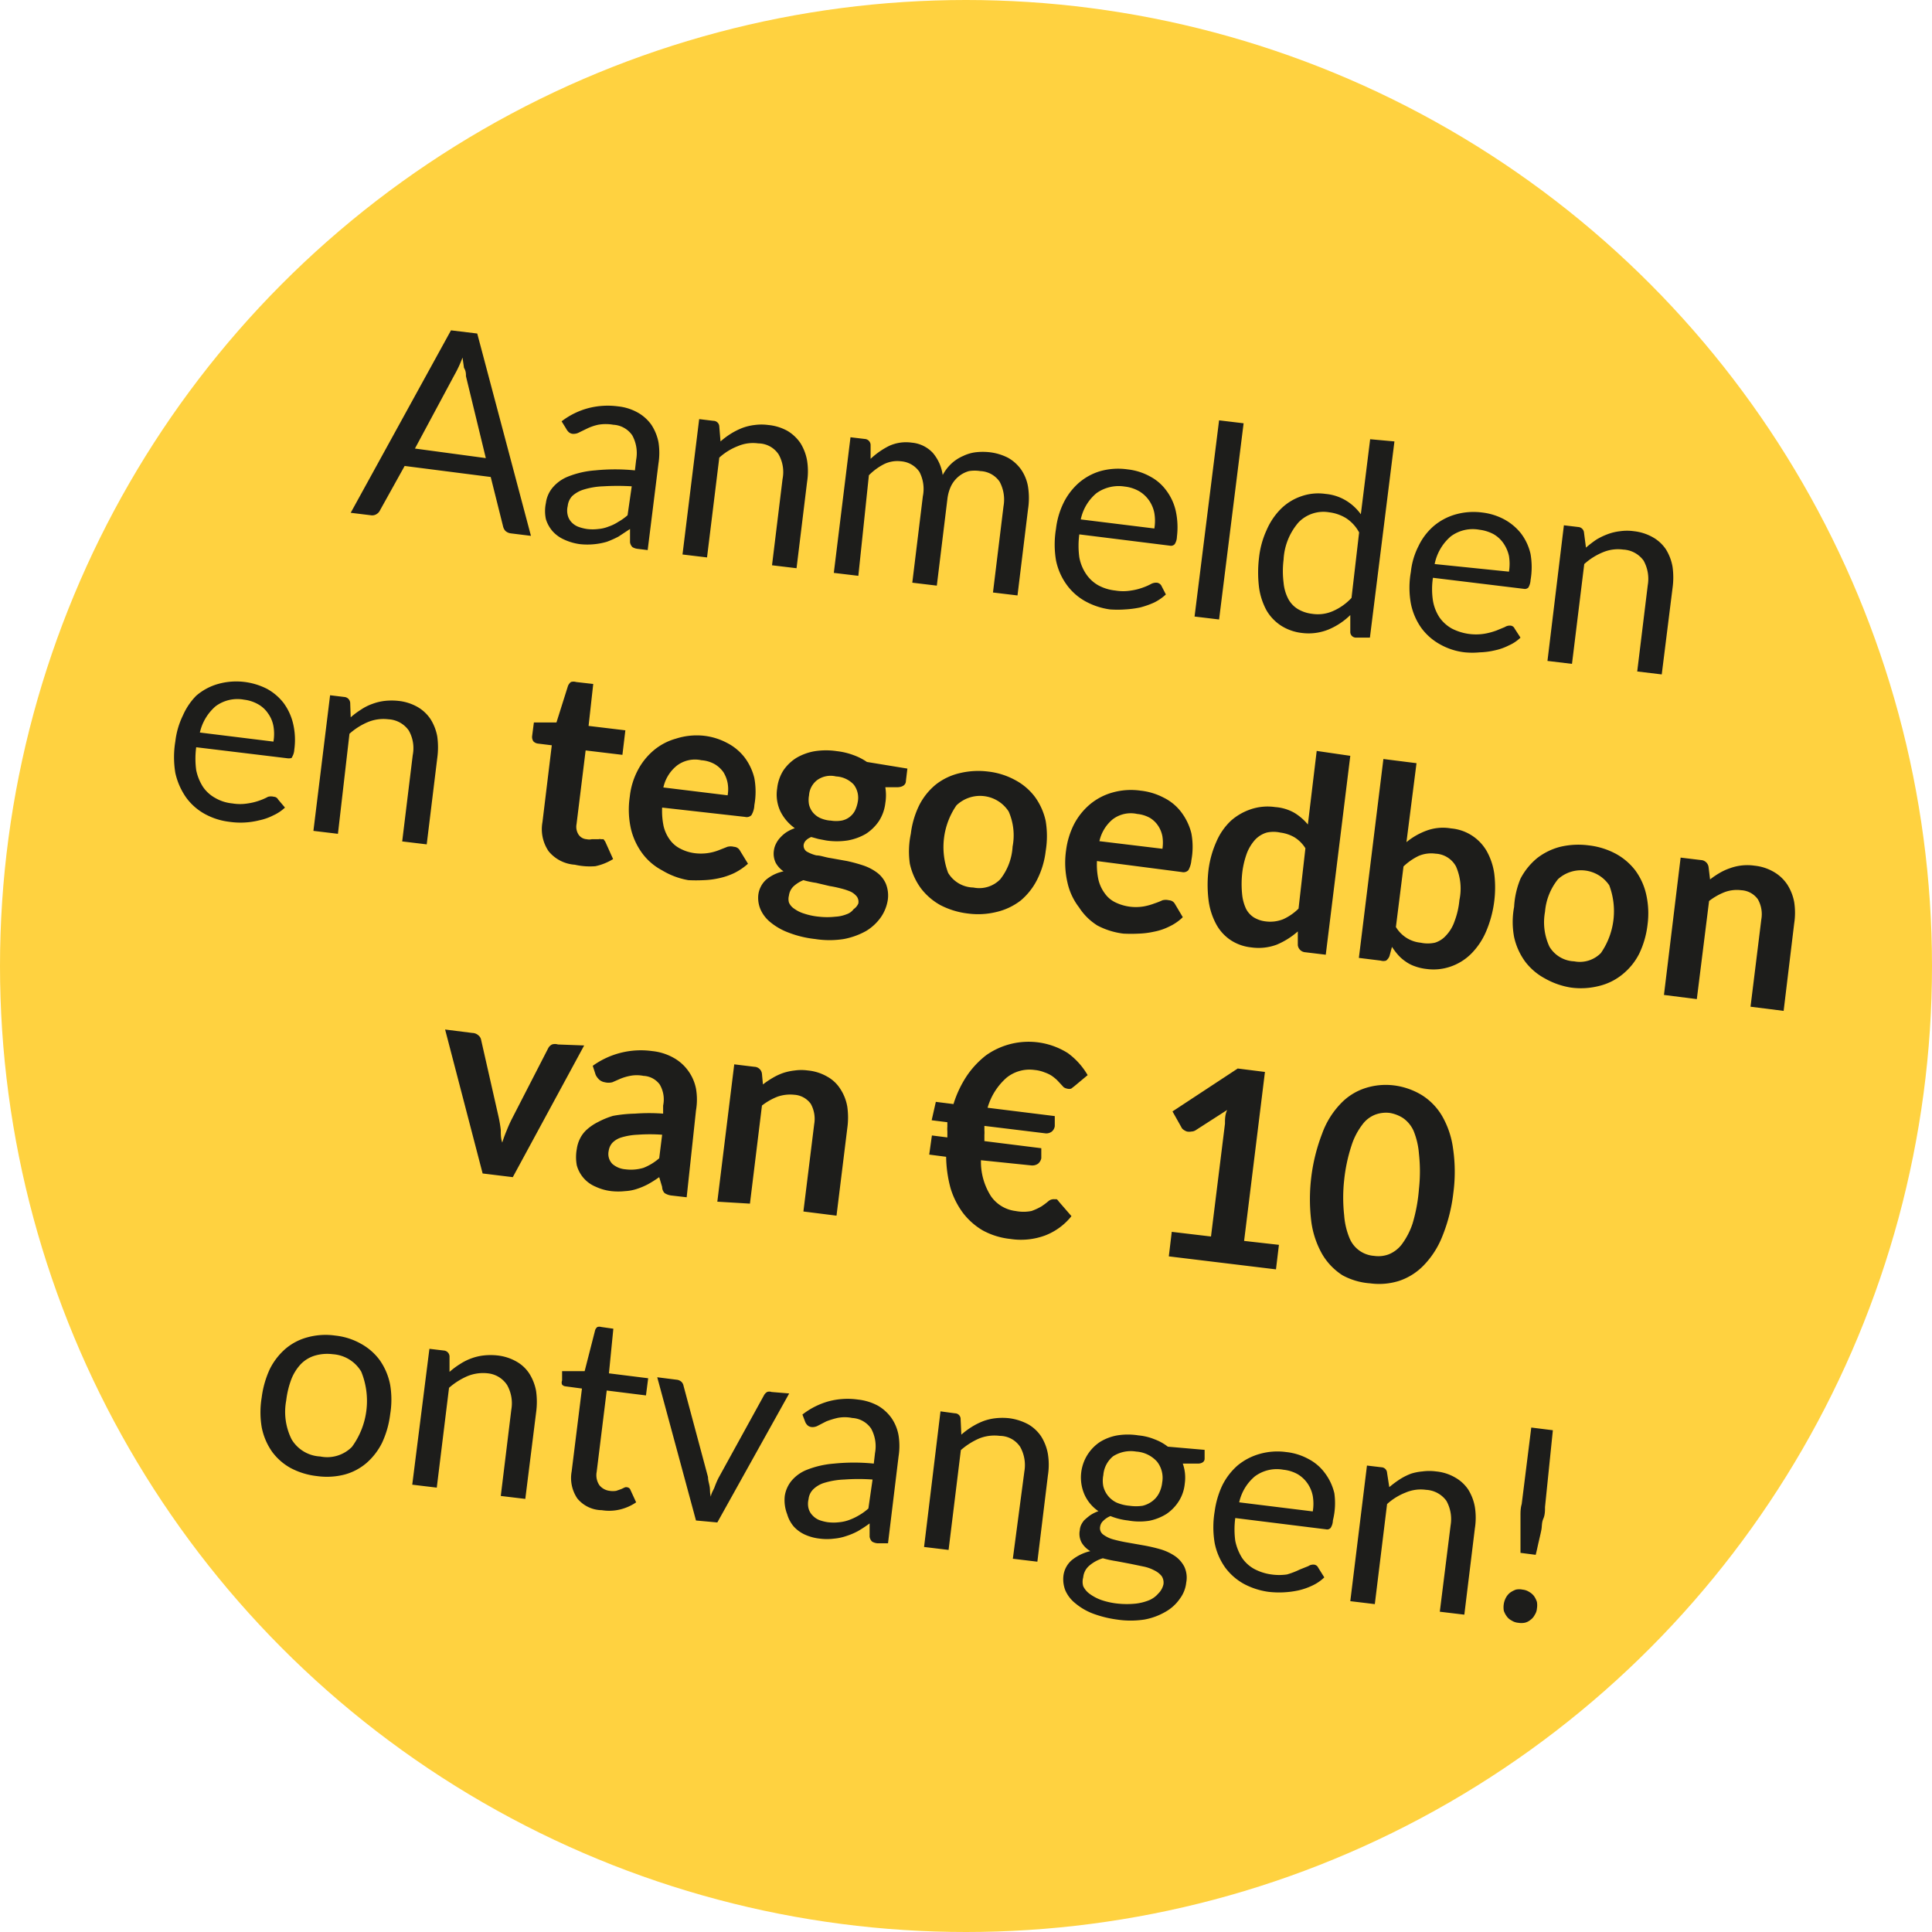
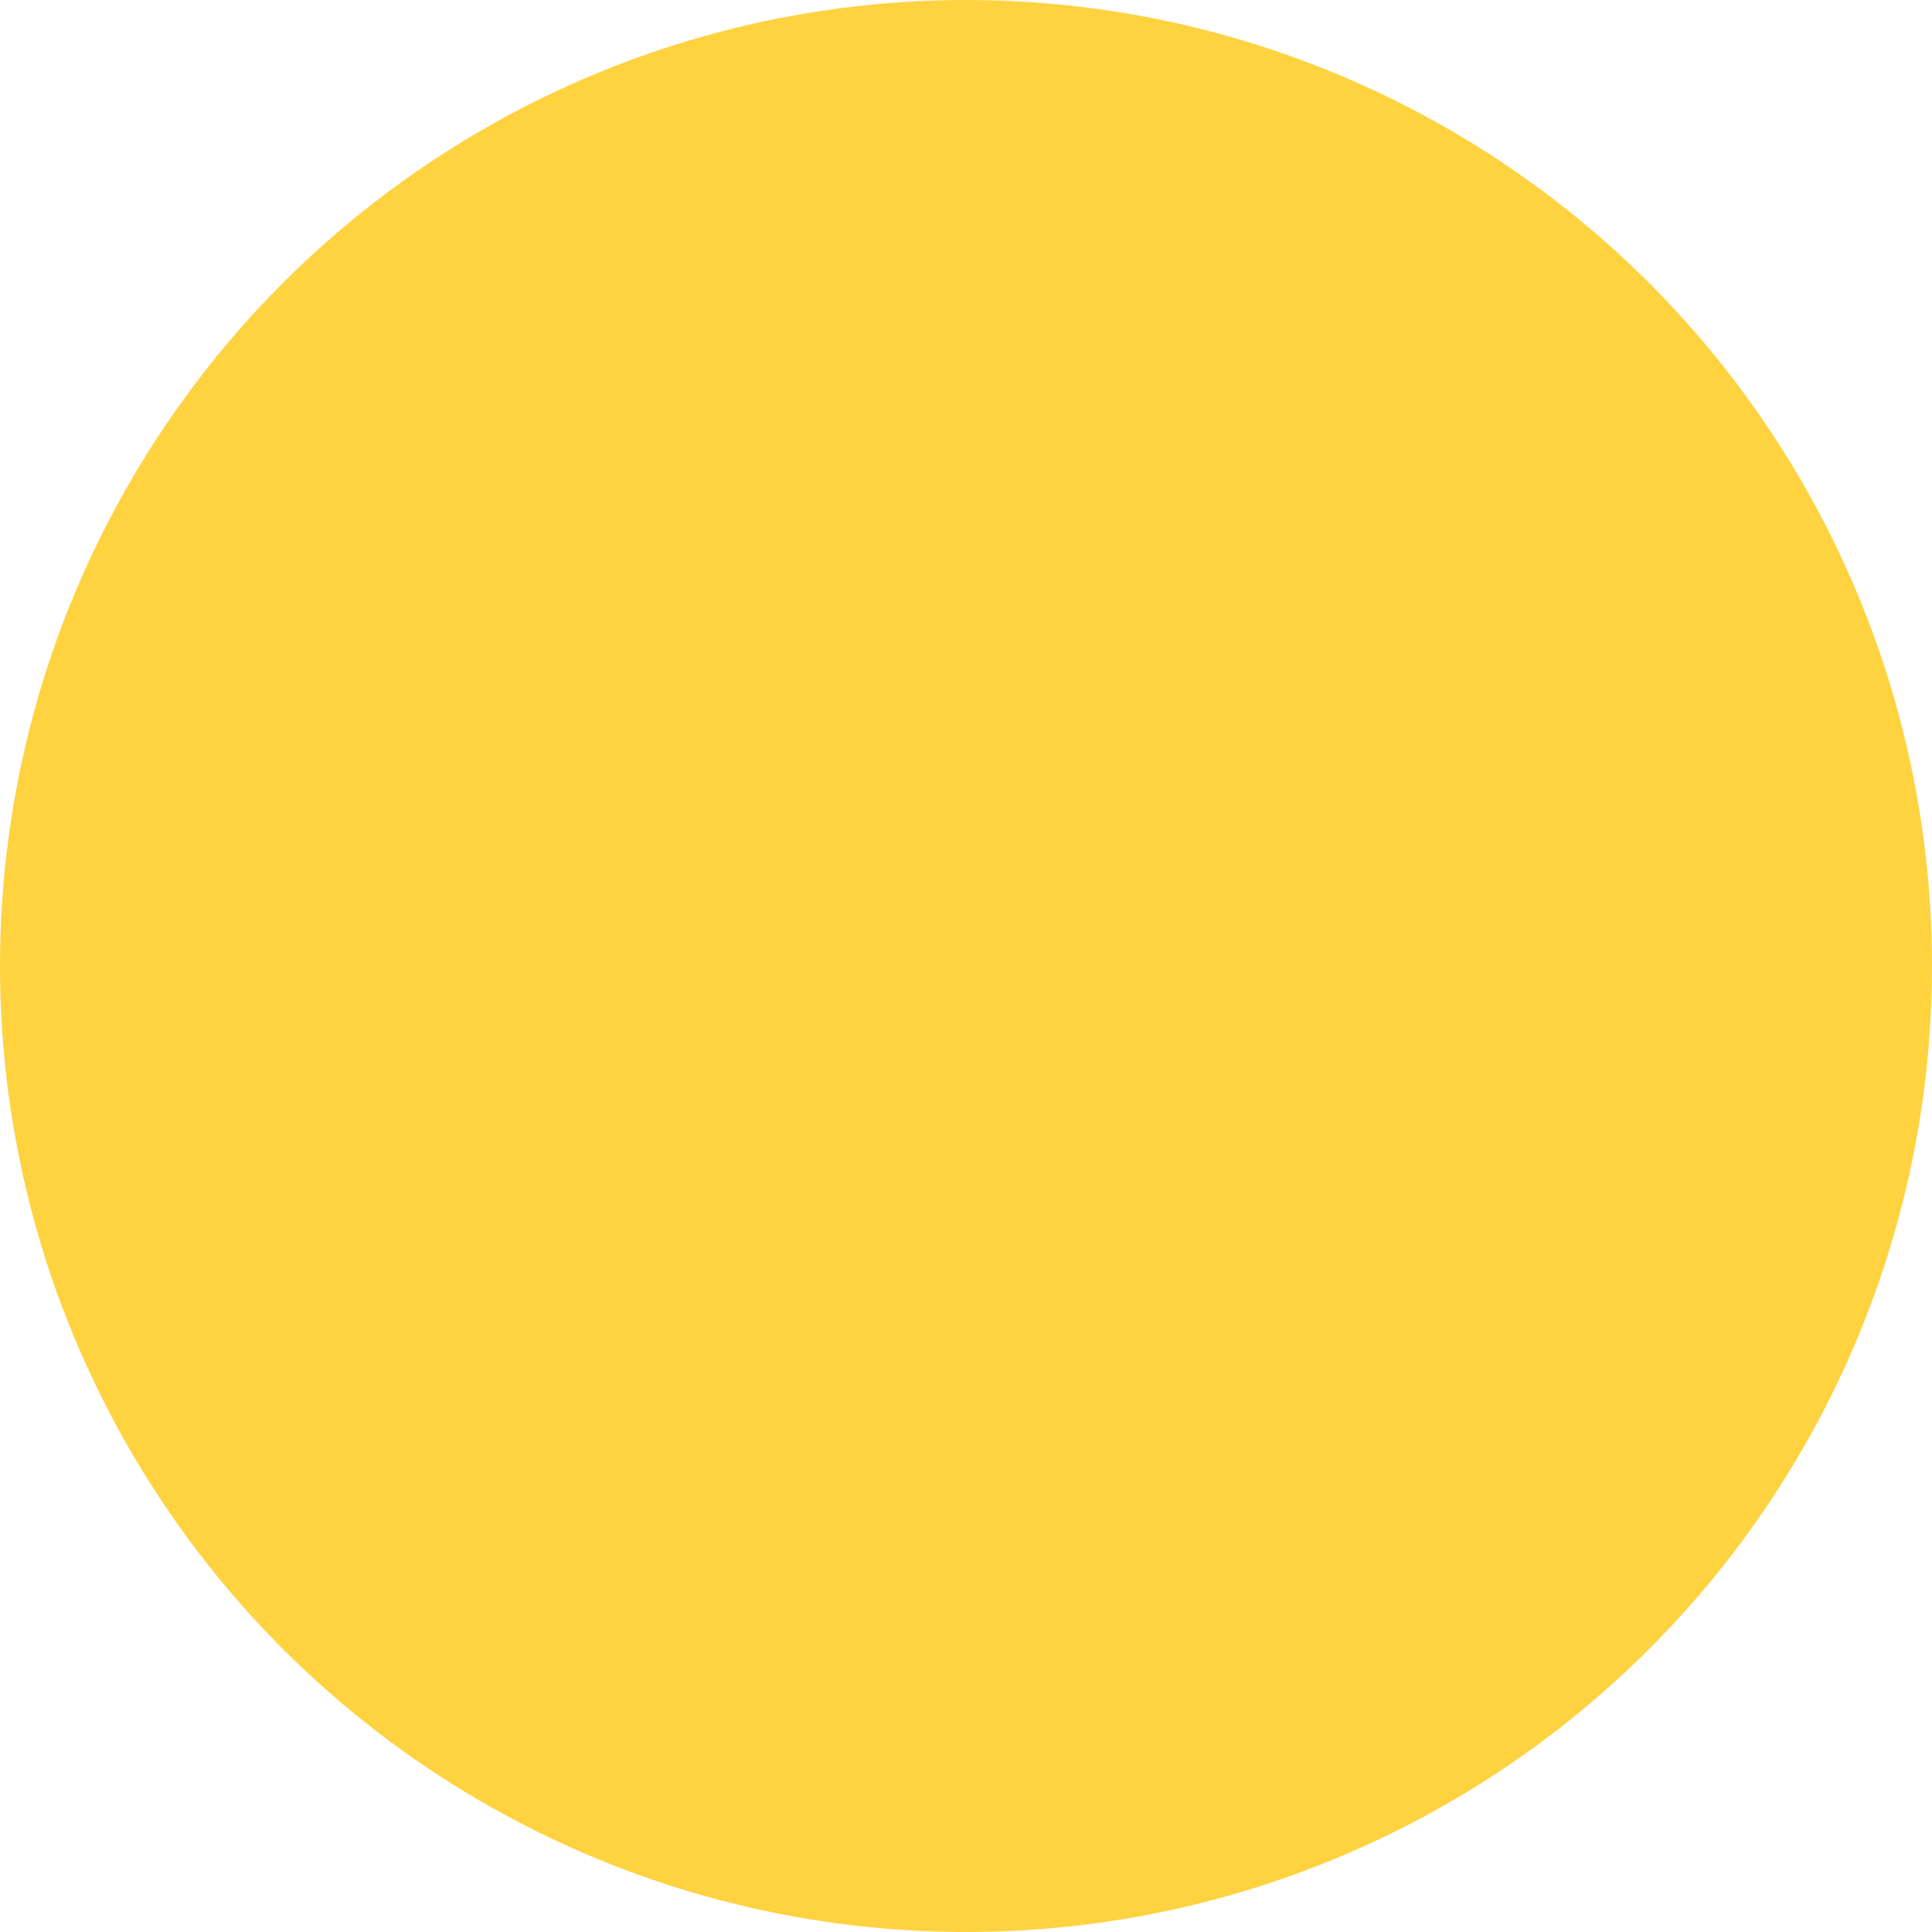
<svg xmlns="http://www.w3.org/2000/svg" viewBox="0 0 78.78 78.78" preserveAspectRatio="xMinYMid">
  <defs>
    <style>.cls-2{fill:#1d1d1b}</style>
  </defs>
  <g id="Ebene_2" data-name="Ebene 2">
    <g id="Ebene_1-2" data-name="Ebene 1">
      <circle cx="39.39" cy="39.39" r="39.39" fill="#ffd240" />
-       <path class="cls-2" d="M21.65 21.85l-.81-.1a.41.41 0 0 1-.23-.1.42.42 0 0 1-.1-.2l-.5-2L16.5 19l-1 1.8a.36.36 0 0 1-.14.16.33.33 0 0 1-.24.05l-.82-.1 4.09-7.44 1.07.13zm-1.84-3.17L19 15.34c0-.1 0-.21-.08-.34l-.06-.42a4.82 4.82 0 0 1-.33.71l-1.61 3zM22.9 17.18a3.09 3.09 0 0 1 1.1-.54 3.17 3.17 0 0 1 1.2-.07 2.09 2.09 0 0 1 .8.25 1.7 1.7 0 0 1 .56.5 2 2 0 0 1 .29.71 2.79 2.79 0 0 1 0 .87l-.44 3.53-.41-.05a.52.52 0 0 1-.21-.07.34.34 0 0 1-.1-.2v-.54l-.47.31a4 4 0 0 1-.47.21 2.71 2.71 0 0 1-.51.1 2.84 2.84 0 0 1-.58 0A2.21 2.21 0 0 1 23 22a1.39 1.39 0 0 1-.46-.33 1.35 1.35 0 0 1-.28-.5 1.57 1.57 0 0 1 0-.66 1.22 1.22 0 0 1 .26-.61 1.59 1.59 0 0 1 .65-.47 3.73 3.73 0 0 1 1.1-.25 8.08 8.08 0 0 1 1.62 0l.05-.43a1.5 1.5 0 0 0-.16-1 1 1 0 0 0-.77-.43 1.78 1.78 0 0 0-.62 0 2.05 2.05 0 0 0-.44.15l-.33.16a.48.48 0 0 1-.27.06.29.29 0 0 1-.16-.07.58.58 0 0 1-.11-.15zm2.86 2.65a9.81 9.81 0 0 0-1.16 0 3.08 3.08 0 0 0-.79.13 1.21 1.21 0 0 0-.48.27.7.7 0 0 0-.18.4.79.79 0 0 0 0 .38.64.64 0 0 0 .16.29.75.75 0 0 0 .27.18 1.79 1.79 0 0 0 .35.09 1.84 1.84 0 0 0 .47 0 1.43 1.43 0 0 0 .42-.1 1.76 1.76 0 0 0 .39-.19 2.22 2.22 0 0 0 .38-.27zM29.38 18a3.19 3.19 0 0 1 .43-.32 2.82 2.82 0 0 1 .46-.23 2.15 2.15 0 0 1 .5-.12 2.11 2.11 0 0 1 .56 0 2 2 0 0 1 .78.24 1.69 1.69 0 0 1 .53.5 2 2 0 0 1 .27.71 2.8 2.8 0 0 1 0 .87l-.43 3.52-1-.12.43-3.52a1.46 1.46 0 0 0-.16-1 1 1 0 0 0-.83-.45 1.57 1.57 0 0 0-.83.11 2.45 2.45 0 0 0-.76.47l-.5 4.07-1-.12.68-5.52.58.07a.24.24 0 0 1 .24.23zM34 23.36l.68-5.53.59.07a.25.25 0 0 1 .23.24v.57a3.16 3.16 0 0 1 .76-.53 1.66 1.66 0 0 1 .92-.13 1.33 1.33 0 0 1 .86.42 1.77 1.77 0 0 1 .4.9 1.8 1.8 0 0 1 .37-.48 1.7 1.7 0 0 1 .47-.3 1.63 1.63 0 0 1 .52-.15 2.53 2.53 0 0 1 .55 0 2.18 2.18 0 0 1 .76.23 1.63 1.63 0 0 1 .53.48 1.75 1.75 0 0 1 .28.7 3 3 0 0 1 0 .91l-.43 3.52-1-.12.43-3.52a1.54 1.54 0 0 0-.16-1 1 1 0 0 0-.78-.43 1.47 1.47 0 0 0-.47 0 1.14 1.14 0 0 0-.41.21 1.2 1.2 0 0 0-.31.38 1.68 1.68 0 0 0-.16.56l-.43 3.52-1-.12.43-3.52a1.51 1.51 0 0 0-.14-1 1 1 0 0 0-.75-.43 1.23 1.23 0 0 0-.68.11 2.41 2.41 0 0 0-.63.46l-.43 4.1zM47.54 24.24a2 2 0 0 1-.48.33 3.49 3.49 0 0 1-.57.2 4.07 4.07 0 0 1-.61.08 4.28 4.28 0 0 1-.62 0 2.9 2.9 0 0 1-1-.33 2.33 2.33 0 0 1-.76-.67 2.56 2.56 0 0 1-.44-1 3.9 3.9 0 0 1 0-1.29 3.27 3.27 0 0 1 .31-1.06 2.65 2.65 0 0 1 .62-.81 2.36 2.36 0 0 1 .88-.48 2.71 2.71 0 0 1 1.11-.07 2.43 2.43 0 0 1 .9.28 1.94 1.94 0 0 1 .67.57 2.2 2.2 0 0 1 .39.83 3.12 3.12 0 0 1 .05 1.07.58.58 0 0 1-.09.3.21.21 0 0 1-.2.06l-3.69-.46a3.5 3.5 0 0 0 0 .93 1.79 1.79 0 0 0 .28.69 1.47 1.47 0 0 0 .5.46 1.86 1.86 0 0 0 .69.21 1.93 1.93 0 0 0 .64 0 2.39 2.39 0 0 0 .48-.12 2.27 2.27 0 0 0 .34-.15.44.44 0 0 1 .23-.05.25.25 0 0 1 .18.11zm-.47-2.69a1.89 1.89 0 0 0 0-.63 1.34 1.34 0 0 0-.22-.52 1.29 1.29 0 0 0-.4-.37 1.52 1.52 0 0 0-.59-.19 1.56 1.56 0 0 0-1.15.27 1.89 1.89 0 0 0-.64 1.07zM50.71 17.26l-1 8-1-.12 1-8zM56.86 18l-1 8h-.57a.23.23 0 0 1-.23-.23v-.69a2.82 2.82 0 0 1-.89.59 2.16 2.16 0 0 1-1.08.14 2 2 0 0 1-.84-.29 1.87 1.87 0 0 1-.6-.62 2.74 2.74 0 0 1-.31-.94 5 5 0 0 1 0-1.23 3.63 3.63 0 0 1 .31-1.12 2.77 2.77 0 0 1 .58-.86 2.18 2.18 0 0 1 .82-.51 2.08 2.08 0 0 1 1-.1 1.94 1.94 0 0 1 .85.28 2.06 2.06 0 0 1 .59.55l.38-3.06zm-1.44 3.71a1.59 1.59 0 0 0-.53-.58 1.72 1.72 0 0 0-.69-.24 1.41 1.41 0 0 0-1.25.41 2.51 2.51 0 0 0-.61 1.52 3.77 3.77 0 0 0 0 .94 1.77 1.77 0 0 0 .19.66 1.08 1.08 0 0 0 .4.42 1.47 1.47 0 0 0 .58.19 1.52 1.52 0 0 0 .86-.12 2.26 2.26 0 0 0 .74-.53zM62 26a1.61 1.61 0 0 1-.48.32 2.27 2.27 0 0 1-.57.2 3 3 0 0 1-.61.08 3.11 3.11 0 0 1-.61 0 2.65 2.65 0 0 1-1-.32 2.36 2.36 0 0 1-.77-.67 2.6 2.6 0 0 1-.43-1 3.65 3.65 0 0 1 0-1.29 3 3 0 0 1 .31-1.05 2.51 2.51 0 0 1 .61-.81 2.4 2.4 0 0 1 .89-.48 2.71 2.71 0 0 1 1.11-.08 2.51 2.51 0 0 1 .89.28 2.22 2.22 0 0 1 .68.57 2.17 2.17 0 0 1 .39.84 3.14 3.14 0 0 1 0 1.07.66.66 0 0 1-.09.3.21.21 0 0 1-.19.05l-3.7-.45a3.1 3.1 0 0 0 0 .93 1.78 1.78 0 0 0 .27.69 1.53 1.53 0 0 0 .5.45 2.16 2.16 0 0 0 1.34.21 2.77 2.77 0 0 0 .48-.13l.34-.14a.38.38 0 0 1 .23-.06.2.2 0 0 1 .17.12zm-.47-2.69a2 2 0 0 0 0-.64 1.46 1.46 0 0 0-.22-.51 1.24 1.24 0 0 0-.41-.38 1.65 1.65 0 0 0-.58-.18 1.5 1.5 0 0 0-1.16.27A2 2 0 0 0 58.5 23zM64.67 22.33a4.35 4.35 0 0 1 .43-.33 2.77 2.77 0 0 1 .46-.22 2.11 2.11 0 0 1 .51-.12 2 2 0 0 1 .55 0 2 2 0 0 1 .78.25 1.56 1.56 0 0 1 .53.49 2 2 0 0 1 .27.71 3.13 3.13 0 0 1 0 .87l-.44 3.52-1-.12.43-3.52a1.53 1.53 0 0 0-.17-1 1.09 1.09 0 0 0-.83-.45 1.59 1.59 0 0 0-.83.11 2.61 2.61 0 0 0-.76.48l-.5 4.07-1-.12.67-5.53.59.07a.25.25 0 0 1 .23.23zM11.62 32.93a1.75 1.75 0 0 1-.48.32 2.27 2.27 0 0 1-.57.2 3.14 3.14 0 0 1-1.22.06 2.75 2.75 0 0 1-1-.32 2.33 2.33 0 0 1-.76-.67 2.8 2.8 0 0 1-.44-1 3.92 3.92 0 0 1 0-1.29 3.27 3.27 0 0 1 .31-1.06 2.65 2.65 0 0 1 .54-.8 2.32 2.32 0 0 1 .89-.48 2.75 2.75 0 0 1 2 .2 2.18 2.18 0 0 1 .67.57 2.32 2.32 0 0 1 .39.84 2.89 2.89 0 0 1 .05 1.07.66.66 0 0 1-.09.3c0 .05-.1.06-.19.05L8 30.47a3.5 3.5 0 0 0 0 .93 2 2 0 0 0 .28.69 1.44 1.44 0 0 0 .5.45 1.7 1.7 0 0 0 .69.22 1.92 1.92 0 0 0 .64 0 2.39 2.39 0 0 0 .48-.12 2.27 2.27 0 0 0 .34-.15.47.47 0 0 1 .24 0 .2.2 0 0 1 .17.11zm-.47-2.69a1.87 1.87 0 0 0 0-.63 1.28 1.28 0 0 0-.22-.52 1.18 1.18 0 0 0-.4-.37 1.53 1.53 0 0 0-.58-.19 1.49 1.49 0 0 0-1.16.27 2 2 0 0 0-.64 1.07zM14.3 29.25a3.19 3.19 0 0 1 .43-.32 2 2 0 0 1 .46-.23 2.15 2.15 0 0 1 .5-.12 2.62 2.62 0 0 1 .56 0 2 2 0 0 1 .78.25 1.59 1.59 0 0 1 .53.5 2 2 0 0 1 .27.7 3.21 3.21 0 0 1 0 .88l-.43 3.52-1-.12.43-3.52a1.46 1.46 0 0 0-.16-1 1.08 1.08 0 0 0-.83-.46 1.66 1.66 0 0 0-.83.11 2.7 2.7 0 0 0-.76.48L13.78 34l-1-.12.68-5.53.58.07a.26.26 0 0 1 .24.24zM23.44 35.26a1.51 1.51 0 0 1-1.07-.55 1.6 1.6 0 0 1-.25-1.19l.38-3.13-.57-.07a.31.31 0 0 1-.18-.09.32.32 0 0 1-.05-.23l.07-.54h.92l.47-1.49a.4.4 0 0 1 .12-.16.36.36 0 0 1 .21 0l.7.08L24 29.6l1.5.18-.12 1-1.5-.18-.37 3a.59.59 0 0 0 .08.43.43.43 0 0 0 .33.19.47.47 0 0 0 .21 0h.28a.18.18 0 0 1 .1 0h.1l.07.1.32.71a2.27 2.27 0 0 1-.72.29 2.75 2.75 0 0 1-.84-.06zM27 32.93a3 3 0 0 0 .06.76 1.53 1.53 0 0 0 .26.56 1.17 1.17 0 0 0 .43.36 1.72 1.72 0 0 0 .58.18 2 2 0 0 0 1-.13l.33-.13a.54.54 0 0 1 .27 0 .29.29 0 0 1 .24.15l.33.54a2.52 2.52 0 0 1-.56.38 2.83 2.83 0 0 1-.62.21 3.4 3.4 0 0 1-.63.08 6.13 6.13 0 0 1-.62 0 3.06 3.06 0 0 1-1.07-.4 2.4 2.4 0 0 1-.8-.68 2.77 2.77 0 0 1-.47-1 3.57 3.57 0 0 1-.05-1.32 3 3 0 0 1 .32-1.07 2.7 2.7 0 0 1 .64-.81 2.41 2.41 0 0 1 .92-.49 2.77 2.77 0 0 1 1.13-.12 2.64 2.64 0 0 1 .95.29 2.13 2.13 0 0 1 .71.58 2.29 2.29 0 0 1 .41.86 3.06 3.06 0 0 1 0 1.1.86.86 0 0 1-.12.41.27.27 0 0 1-.26.07zm2.67-.5a1.4 1.4 0 0 0 0-.5 1.3 1.3 0 0 0-.17-.44 1.16 1.16 0 0 0-.34-.32 1.28 1.28 0 0 0-.56-.17 1.22 1.22 0 0 0-1 .22 1.57 1.57 0 0 0-.55.89zM37 31.34l-.06.5c0 .16-.13.25-.33.26h-.51a2 2 0 0 1 0 .65 1.72 1.72 0 0 1-.26.73 1.87 1.87 0 0 1-.53.52 2.26 2.26 0 0 1-.74.27 2.92 2.92 0 0 1-.89 0l-.31-.06-.29-.08c-.19.08-.29.19-.31.32a.29.29 0 0 0 .12.27 1.51 1.51 0 0 0 .4.16c.17 0 .36.08.58.11l.67.12a6.36 6.36 0 0 1 .66.18 2 2 0 0 1 .56.29 1.13 1.13 0 0 1 .36.45 1.29 1.29 0 0 1 .08.67 1.69 1.69 0 0 1-.28.7 2 2 0 0 1-.6.56 3 3 0 0 1-.91.33 3.76 3.76 0 0 1-1.17 0 4.28 4.28 0 0 1-1.08-.26 2.57 2.57 0 0 1-.74-.42 1.41 1.41 0 0 1-.41-.53 1.2 1.2 0 0 1-.09-.58 1 1 0 0 1 .32-.63 1.62 1.62 0 0 1 .71-.34 1 1 0 0 1-.32-.35.86.86 0 0 1-.07-.52.81.81 0 0 1 .08-.25 1 1 0 0 1 .17-.25 1.36 1.36 0 0 1 .25-.22 1.63 1.63 0 0 1 .35-.17 1.85 1.85 0 0 1-.59-.69 1.61 1.61 0 0 1-.13-.93 1.71 1.71 0 0 1 .25-.73 1.79 1.79 0 0 1 .54-.52 2.23 2.23 0 0 1 .75-.27 3 3 0 0 1 .9 0 2.85 2.85 0 0 1 .67.16 2.37 2.37 0 0 1 .55.28zm-2 5.5a.37.37 0 0 0-.06-.28.74.74 0 0 0-.25-.2 2.54 2.54 0 0 0-.39-.13 4.8 4.8 0 0 0-.47-.1l-.55-.13a4 4 0 0 1-.52-.11 1.3 1.3 0 0 0-.4.25.63.63 0 0 0-.19.38.53.53 0 0 0 0 .28.56.56 0 0 0 .21.25 1.35 1.35 0 0 0 .4.2 2.78 2.78 0 0 0 .62.13 3 3 0 0 0 .66 0 1.43 1.43 0 0 0 .46-.1.59.59 0 0 0 .29-.21.53.53 0 0 0 .19-.23zm-1.13-3.38a1.33 1.33 0 0 0 .45 0 .78.78 0 0 0 .55-.42 1.37 1.37 0 0 0 .11-.36.88.88 0 0 0-.17-.69 1.06 1.06 0 0 0-.72-.33.94.94 0 0 0-.77.15.85.85 0 0 0-.33.62 1 1 0 0 0 0 .38.81.81 0 0 0 .15.31.85.85 0 0 0 .29.23 1.29 1.29 0 0 0 .41.11zM40.28 31.46a3 3 0 0 1 1.1.34 2.45 2.45 0 0 1 .81.68 2.6 2.6 0 0 1 .45 1 3.76 3.76 0 0 1 0 1.22 3.48 3.48 0 0 1-.35 1.17 2.69 2.69 0 0 1-.67.85 2.57 2.57 0 0 1-1 .47 3.12 3.12 0 0 1-1.15.06 3.26 3.26 0 0 1-1.12-.34 2.55 2.55 0 0 1-.8-.69 2.67 2.67 0 0 1-.45-1 3.49 3.49 0 0 1 .04-1.22 3.61 3.61 0 0 1 .35-1.18 2.63 2.63 0 0 1 .67-.83 2.49 2.49 0 0 1 1-.47 3.22 3.22 0 0 1 1.12-.06zm-.59 4.73a1.19 1.19 0 0 0 1.1-.34 2.37 2.37 0 0 0 .5-1.33 2.42 2.42 0 0 0-.16-1.43 1.39 1.39 0 0 0-2.13-.25 3 3 0 0 0-.34 2.75 1.23 1.23 0 0 0 1.03.6zM44.73 35.11a2.93 2.93 0 0 0 .06.76 1.53 1.53 0 0 0 .26.56 1.12 1.12 0 0 0 .42.36 1.92 1.92 0 0 0 1.17.17 2.43 2.43 0 0 0 .43-.12 2.85 2.85 0 0 0 .33-.13.54.54 0 0 1 .27 0 .29.29 0 0 1 .24.15l.32.54a2 2 0 0 1-.55.38 2.39 2.39 0 0 1-.62.21 3.4 3.4 0 0 1-.63.08 6.13 6.13 0 0 1-.62 0 3.06 3.06 0 0 1-1.06-.33A2.4 2.4 0 0 1 44 37a2.55 2.55 0 0 1-.47-1 3.56 3.56 0 0 1-.06-1.32 3.28 3.28 0 0 1 .32-1.06 2.7 2.7 0 0 1 .64-.81 2.47 2.47 0 0 1 .92-.49 2.77 2.77 0 0 1 1.16-.08 2.64 2.64 0 0 1 .95.29 2 2 0 0 1 .71.59 2.37 2.37 0 0 1 .41.86 3 3 0 0 1 0 1.1 1 1 0 0 1-.12.4.27.27 0 0 1-.26.08zm2.67-.5a1.67 1.67 0 0 0 0-.5 1.17 1.17 0 0 0-.17-.43 1.07 1.07 0 0 0-.34-.33 1.33 1.33 0 0 0-.52-.16 1.22 1.22 0 0 0-1 .22 1.61 1.61 0 0 0-.54.89zM55.06 30.82l-1 8.11-.83-.1a.33.33 0 0 1-.31-.29v-.56a3.11 3.11 0 0 1-.86.54 2.12 2.12 0 0 1-1.05.11 1.87 1.87 0 0 1-.82-.29 1.82 1.82 0 0 1-.59-.64 2.8 2.8 0 0 1-.32-1 5.13 5.13 0 0 1 0-1.24 4.08 4.08 0 0 1 .32-1.14 2.55 2.55 0 0 1 .6-.86A2.35 2.35 0 0 1 51 33a2.15 2.15 0 0 1 1-.09 1.84 1.84 0 0 1 .79.24 2.2 2.2 0 0 1 .54.47l.36-3zm-1.83 3.77a1.38 1.38 0 0 0-.45-.45 1.54 1.54 0 0 0-.57-.19 1.29 1.29 0 0 0-.56 0 1.06 1.06 0 0 0-.47.29 1.78 1.78 0 0 0-.34.56 3.51 3.51 0 0 0-.19.83 4.15 4.15 0 0 0 0 .84 1.8 1.8 0 0 0 .16.59.91.91 0 0 0 .32.35 1.19 1.19 0 0 0 .47.16 1.43 1.43 0 0 0 .73-.09 2.17 2.17 0 0 0 .62-.43zM57.35 34.34a2.81 2.81 0 0 1 .82-.47 1.94 1.94 0 0 1 1-.09 1.86 1.86 0 0 1 1.45.92 2.63 2.63 0 0 1 .31.92 4.58 4.58 0 0 1-.34 2.38 2.9 2.9 0 0 1-.6.89 2.2 2.2 0 0 1-.83.52 2.12 2.12 0 0 1-1 .1 2 2 0 0 1-.47-.11 1.43 1.43 0 0 1-.37-.19 1.63 1.63 0 0 1-.31-.27 2.85 2.85 0 0 1-.25-.33l-.1.37a.41.41 0 0 1-.14.19.38.38 0 0 1-.22 0l-.89-.11 1-8.11 1.35.17zm-.43 3.46a1.35 1.35 0 0 0 .46.46 1.32 1.32 0 0 0 .55.18 1.39 1.39 0 0 0 .58 0 1 1 0 0 0 .46-.3 1.57 1.57 0 0 0 .34-.57 3.28 3.28 0 0 0 .2-.87 2.25 2.25 0 0 0-.14-1.37 1 1 0 0 0-.83-.52 1.31 1.31 0 0 0-.69.09 2.39 2.39 0 0 0-.62.43zM64.77 34.47a3.07 3.07 0 0 1 1.11.34 2.52 2.52 0 0 1 .8.68 2.62 2.62 0 0 1 .45 1 3.51 3.51 0 0 1 .05 1.22 3.71 3.71 0 0 1-.34 1.18 2.57 2.57 0 0 1-.68.84 2.38 2.38 0 0 1-.94.47 3 3 0 0 1-1.16.07A3.14 3.14 0 0 1 63 39.9a2.48 2.48 0 0 1-.81-.69 2.67 2.67 0 0 1-.45-1 3.32 3.32 0 0 1 0-1.23 3.48 3.48 0 0 1 .26-1.15 2.7 2.7 0 0 1 .68-.84 2.58 2.58 0 0 1 .94-.46 3.22 3.22 0 0 1 1.15-.06zm-.58 4.73a1.2 1.2 0 0 0 1.09-.34 3 3 0 0 0 .34-2.76 1.39 1.39 0 0 0-2.09-.25 2.44 2.44 0 0 0-.53 1.33 2.36 2.36 0 0 0 .18 1.42 1.23 1.23 0 0 0 1.01.6zM69.73 35.86a3.51 3.51 0 0 1 .4-.27 2.26 2.26 0 0 1 .42-.19 2.06 2.06 0 0 1 1-.1 1.94 1.94 0 0 1 .79.26 1.65 1.65 0 0 1 .54.51 2 2 0 0 1 .28.71 2.86 2.86 0 0 1 0 .88l-.43 3.56-1.35-.17.44-3.56a1.23 1.23 0 0 0-.14-.82.89.89 0 0 0-.68-.37 1.42 1.42 0 0 0-.68.08 2.54 2.54 0 0 0-.63.36l-.5 4-1.34-.17.68-5.6.83.1a.33.33 0 0 1 .31.29zM23.82 42.63L20.91 48l-1.23-.15-1.53-5.87 1.11.14a.38.38 0 0 1 .25.1.31.31 0 0 1 .11.19l.71 3.13a5.34 5.34 0 0 1 .09.53c0 .17 0 .35.06.52a4.84 4.84 0 0 1 .18-.49 5.27 5.27 0 0 1 .22-.49l1.47-2.86a.35.35 0 0 1 .16-.16.39.39 0 0 1 .24 0zM24.17 43.46a3.36 3.36 0 0 1 2.43-.6 2.23 2.23 0 0 1 .86.27 1.82 1.82 0 0 1 .6.53 1.85 1.85 0 0 1 .32.73 2.63 2.63 0 0 1 0 .89L28 48.82l-.61-.07a.66.66 0 0 1-.29-.1.37.37 0 0 1-.1-.25l-.12-.4a4.92 4.92 0 0 1-.46.29 2.88 2.88 0 0 1-.45.19 1.86 1.86 0 0 1-.48.09 2.65 2.65 0 0 1-.56 0 2.08 2.08 0 0 1-.64-.18 1.32 1.32 0 0 1-.77-.87 1.82 1.82 0 0 1 0-.67 1.36 1.36 0 0 1 .13-.42 1.21 1.21 0 0 1 .28-.37 2.05 2.05 0 0 1 .46-.31 3.29 3.29 0 0 1 .61-.25 5.69 5.69 0 0 1 .89-.09 7.75 7.75 0 0 1 1.15 0v-.33a1.2 1.2 0 0 0-.14-.86.87.87 0 0 0-.66-.35 1.42 1.42 0 0 0-.55 0 2.09 2.09 0 0 0-.4.12l-.32.14a.63.63 0 0 1-.31 0 .45.45 0 0 1-.23-.11.67.67 0 0 1-.14-.19zM27 46.27a6.94 6.94 0 0 0-1 0 2.65 2.65 0 0 0-.66.11.86.86 0 0 0-.37.22.62.62 0 0 0-.15.33.58.58 0 0 0 .15.53.92.92 0 0 0 .53.22 1.77 1.77 0 0 0 .74-.06 2.2 2.2 0 0 0 .64-.39zM31.11 44.22a3.51 3.51 0 0 1 .4-.27 2.39 2.39 0 0 1 .43-.2 2.3 2.3 0 0 1 .47-.1 1.9 1.9 0 0 1 .53 0 1.93 1.93 0 0 1 .79.25 1.47 1.47 0 0 1 .54.51 1.9 1.9 0 0 1 .28.72 3.13 3.13 0 0 1 0 .87l-.44 3.57-1.35-.17.44-3.56a1.26 1.26 0 0 0-.14-.83.9.9 0 0 0-.68-.37 1.57 1.57 0 0 0-.68.08 2.54 2.54 0 0 0-.63.36l-.49 4-1.33-.08.69-5.6.82.1a.32.32 0 0 1 .31.29zM38.16 44.93l.72.09a4.44 4.44 0 0 1 .55-1.16 3.65 3.65 0 0 1 .78-.83 3 3 0 0 1 3.33-.09 2.92 2.92 0 0 1 .81.9l-.54.45-.13.1a.3.3 0 0 1-.17 0 .35.35 0 0 1-.14-.06l-.12-.13-.15-.16a1.93 1.93 0 0 0-.21-.17 1.31 1.31 0 0 0-.29-.14 1.45 1.45 0 0 0-.41-.1 1.49 1.49 0 0 0-1.14.31 2.57 2.57 0 0 0-.78 1.23l2.74.34v.41a.35.35 0 0 1-.12.22.37.37 0 0 1-.29.07l-2.46-.3v.18a1.37 1.37 0 0 1 0 .19v.25l2.32.29v.41a.39.39 0 0 1-.13.22.41.41 0 0 1-.29.07L40 47.31a2.6 2.6 0 0 0 .41 1.47 1.43 1.43 0 0 0 1 .6 1.68 1.68 0 0 0 .65 0 2.26 2.26 0 0 0 .41-.19 2.88 2.88 0 0 0 .28-.21.33.33 0 0 1 .24-.08h.1a.36.36 0 0 1 .08.09l.52.6a2.53 2.53 0 0 1-1.08.79 2.84 2.84 0 0 1-1.41.14 3 3 0 0 1-1.13-.35 2.8 2.8 0 0 1-.81-.72 3.29 3.29 0 0 1-.5-1 5.14 5.14 0 0 1-.18-1.28l-.69-.09.11-.78.63.08v-.12-.13a1.11 1.11 0 0 1 0-.19v-.18l-.64-.08zM52.15 50.76l-.12 1-4.37-.53.12-1 1.6.19.57-4.6c0-.18 0-.37.09-.56l-1.26.81a.35.35 0 0 1-.2.07.51.51 0 0 1-.18 0 .53.53 0 0 1-.15-.08.24.24 0 0 1-.08-.1l-.36-.64 2.66-1.75 1.11.14-.85 6.89zM59.26 48.66a6.74 6.74 0 0 1-.45 1.76 3.59 3.59 0 0 1-.76 1.18 2.49 2.49 0 0 1-1 .63 2.72 2.72 0 0 1-1.18.1 2.76 2.76 0 0 1-1.13-.33 2.57 2.57 0 0 1-.82-.85 3.65 3.65 0 0 1-.45-1.34 7.44 7.44 0 0 1 .44-3.58 3.44 3.44 0 0 1 .76-1.23 2.39 2.39 0 0 1 1-.63 2.72 2.72 0 0 1 1.18-.11 2.88 2.88 0 0 1 1.12.39 2.5 2.5 0 0 1 .83.85 3.6 3.6 0 0 1 .45 1.33 6.53 6.53 0 0 1 .01 1.83zm-1.4-.18a6.56 6.56 0 0 0 0-1.43 3.1 3.1 0 0 0-.22-.94 1.27 1.27 0 0 0-.43-.52 1.43 1.43 0 0 0-.55-.21 1.27 1.27 0 0 0-.58.07 1.18 1.18 0 0 0-.53.41 2.79 2.79 0 0 0-.44.85 6.72 6.72 0 0 0-.3 1.41 6.56 6.56 0 0 0 0 1.43 3 3 0 0 0 .22.94 1.17 1.17 0 0 0 1 .72 1.2 1.2 0 0 0 .59-.06 1.26 1.26 0 0 0 .54-.41 3 3 0 0 0 .44-.85 6.72 6.72 0 0 0 .26-1.41zM13.67 54.46a2.7 2.7 0 0 1 1.06.34 2.34 2.34 0 0 1 .76.67 2.6 2.6 0 0 1 .42 1 3.66 3.66 0 0 1 0 1.2 3.85 3.85 0 0 1-.33 1.16 2.67 2.67 0 0 1-.64.83 2.29 2.29 0 0 1-.9.47 2.9 2.9 0 0 1-1.11.06 3 3 0 0 1-1.08-.33 2.34 2.34 0 0 1-.76-.67 2.6 2.6 0 0 1-.42-1 3.66 3.66 0 0 1 0-1.2 3.94 3.94 0 0 1 .33-1.16 2.67 2.67 0 0 1 .64-.83 2.29 2.29 0 0 1 .9-.47 2.8 2.8 0 0 1 1.13-.07zm-.61 4.93a1.42 1.42 0 0 0 1.29-.39 3.17 3.17 0 0 0 .38-3.07 1.46 1.46 0 0 0-1.16-.71 1.79 1.79 0 0 0-.74.06 1.34 1.34 0 0 0-.56.34 1.93 1.93 0 0 0-.39.62 3.7 3.7 0 0 0-.21.87 2.51 2.51 0 0 0 .22 1.58 1.44 1.44 0 0 0 1.17.7zM18.33 55.94a3.19 3.19 0 0 1 .43-.32 2.2 2.2 0 0 1 .46-.23 2.11 2.11 0 0 1 .51-.12 2.53 2.53 0 0 1 .55 0 2 2 0 0 1 .78.25 1.5 1.5 0 0 1 .53.5 2 2 0 0 1 .27.7 3.19 3.19 0 0 1 0 .88l-.44 3.52-1-.12.43-3.52a1.52 1.52 0 0 0-.17-1 1.07 1.07 0 0 0-.78-.48 1.69 1.69 0 0 0-.83.11 2.84 2.84 0 0 0-.76.48l-.5 4.07-1-.12.7-5.54.59.07a.25.25 0 0 1 .23.24zM24.54 61.58a1.31 1.31 0 0 1-1-.48 1.49 1.49 0 0 1-.23-1.1l.42-3.38-.67-.09a.21.21 0 0 1-.14-.07.22.22 0 0 1 0-.17v-.38h.92l.43-1.68a.27.27 0 0 1 .09-.12.29.29 0 0 1 .16 0l.49.07-.18 1.82 1.6.2-.09.7-1.6-.2-.41 3.32a.73.73 0 0 0 .11.54.63.63 0 0 0 .41.23.84.84 0 0 0 .28 0l.2-.07.15-.07a.17.17 0 0 1 .11 0 .16.16 0 0 1 .12.11l.23.5a2 2 0 0 1-.65.29 1.9 1.9 0 0 1-.75.03zM32.18 56.82l-2.93 5.26-.87-.08-1.58-5.84.79.1a.33.33 0 0 1 .19.08.29.29 0 0 1 .09.16l1 3.73c0 .14.05.27.07.41s0 .26.05.39c0-.12.09-.25.14-.37a3.89 3.89 0 0 1 .16-.38l1.86-3.38a.35.35 0 0 1 .13-.14.27.27 0 0 1 .18 0zM32.72 57.68a3.09 3.09 0 0 1 1.07-.54 3 3 0 0 1 1.2-.07 2.2 2.2 0 0 1 .81.25 1.76 1.76 0 0 1 .55.5 1.8 1.8 0 0 1 .29.71 2.73 2.73 0 0 1 0 .86l-.43 3.54h-.43a.52.52 0 0 1-.22-.07.34.34 0 0 1-.1-.2v-.54a5.41 5.41 0 0 1-.47.31 2.76 2.76 0 0 1-.47.2 2.1 2.1 0 0 1-.51.11 2.3 2.3 0 0 1-.58 0 2 2 0 0 1-.6-.16 1.39 1.39 0 0 1-.46-.33 1.34 1.34 0 0 1-.27-.5A1.59 1.59 0 0 1 32 61a1.28 1.28 0 0 1 .26-.6 1.56 1.56 0 0 1 .65-.47 3.81 3.81 0 0 1 1.1-.25 8.08 8.08 0 0 1 1.62 0l.05-.43a1.5 1.5 0 0 0-.16-1 1 1 0 0 0-.77-.43 1.51 1.51 0 0 0-.61 0 3.45 3.45 0 0 0-.45.14l-.33.17a.45.45 0 0 1-.27.06.29.29 0 0 1-.16-.07.4.4 0 0 1-.1-.15zm2.86 2.65a7.91 7.91 0 0 0-1.15 0 3.17 3.17 0 0 0-.8.13 1.1 1.1 0 0 0-.47.27.66.66 0 0 0-.19.4.79.79 0 0 0 0 .38.64.64 0 0 0 .16.28.77.77 0 0 0 .27.19 1.79 1.79 0 0 0 .35.09 1.93 1.93 0 0 0 .48 0 1.6 1.6 0 0 0 .42-.1 2.33 2.33 0 0 0 .39-.19 2.17 2.17 0 0 0 .37-.27zM39.2 58.5a3.19 3.19 0 0 1 .43-.32 2.82 2.82 0 0 1 .46-.23 2.11 2.11 0 0 1 .51-.12 2.53 2.53 0 0 1 .55 0 2.24 2.24 0 0 1 .78.25 1.59 1.59 0 0 1 .53.5 2 2 0 0 1 .27.71 2.79 2.79 0 0 1 0 .87l-.43 3.52-1-.12.47-3.56a1.52 1.52 0 0 0-.17-1 1 1 0 0 0-.83-.45 1.69 1.69 0 0 0-.83.1 2.84 2.84 0 0 0-.76.48l-.5 4.07-1-.12.67-5.53.59.08a.23.23 0 0 1 .23.23zM49.12 59.12v.36c0 .12-.1.19-.25.2h-.64a1.72 1.72 0 0 1 .08.82 1.62 1.62 0 0 1-.24.71 1.77 1.77 0 0 1-.5.52 2.1 2.1 0 0 1-.7.28A2.6 2.6 0 0 1 46 62a2.71 2.71 0 0 1-.72-.18.87.87 0 0 0-.3.2.4.4 0 0 0-.12.23.32.32 0 0 0 .12.32 1.21 1.21 0 0 0 .41.2 5.91 5.91 0 0 0 .59.13l.68.12a6.77 6.77 0 0 1 .68.16 2.15 2.15 0 0 1 .57.27 1.2 1.2 0 0 1 .38.43 1.05 1.05 0 0 1 .08.65 1.33 1.33 0 0 1-.26.66 1.75 1.75 0 0 1-.58.53 2.63 2.63 0 0 1-.87.32 3.7 3.7 0 0 1-1.11 0 4.53 4.53 0 0 1-1-.25 2.51 2.51 0 0 1-.71-.42 1.38 1.38 0 0 1-.4-.52 1.26 1.26 0 0 1-.08-.57 1 1 0 0 1 .34-.66 1.86 1.86 0 0 1 .76-.37 1 1 0 0 1-.35-.34.75.75 0 0 1-.08-.51.63.63 0 0 1 .07-.25 1.11 1.11 0 0 1 .1-.15 2.76 2.76 0 0 1 .25-.21 1.54 1.54 0 0 1 .34-.17 1.62 1.62 0 0 1-.57-.68 1.74 1.74 0 0 1 .63-2.14 2 2 0 0 1 .71-.27 2.72 2.72 0 0 1 .86 0 2.28 2.28 0 0 1 .66.16 2 2 0 0 1 .54.3zm-1.68 5.49a.48.48 0 0 0-.07-.34.85.85 0 0 0-.29-.23 1.62 1.62 0 0 0-.44-.16l-.53-.11-.58-.11a4.61 4.61 0 0 1-.56-.12 1.53 1.53 0 0 0-.55.3.71.71 0 0 0-.25.48.65.65 0 0 0 0 .36.83.83 0 0 0 .26.31 1.87 1.87 0 0 0 .47.25 3 3 0 0 0 .69.15 3.56 3.56 0 0 0 .72 0 2.11 2.11 0 0 0 .55-.14 1 1 0 0 0 .37-.27.76.76 0 0 0 .21-.37zm-1.38-3.21a1.84 1.84 0 0 0 .53 0 1.06 1.06 0 0 0 .4-.19.94.94 0 0 0 .27-.32 1.25 1.25 0 0 0 .13-.44 1.07 1.07 0 0 0-.21-.85 1.25 1.25 0 0 0-.85-.41 1.34 1.34 0 0 0-.94.19 1.1 1.1 0 0 0-.4.77 1.16 1.16 0 0 0 0 .46 1 1 0 0 0 .54.66 1.71 1.71 0 0 0 .53.13zM54 64.32a1.78 1.78 0 0 1-.48.33 2.75 2.75 0 0 1-.57.2 3.76 3.76 0 0 1-1.22.06 3 3 0 0 1-1-.32 2.38 2.38 0 0 1-.77-.67 2.6 2.6 0 0 1-.43-1 3.88 3.88 0 0 1 0-1.29 3.62 3.62 0 0 1 .31-1.06 2.65 2.65 0 0 1 .62-.81 2.45 2.45 0 0 1 .89-.47 2.65 2.65 0 0 1 1.1-.08 2.43 2.43 0 0 1 .9.28 1.94 1.94 0 0 1 .67.57 2.2 2.2 0 0 1 .39.83 2.89 2.89 0 0 1-.06 1.11.58.58 0 0 1-.09.3.19.19 0 0 1-.19.06l-3.7-.46a3.48 3.48 0 0 0 0 .93 2.1 2.1 0 0 0 .28.7 1.44 1.44 0 0 0 .5.45 2.07 2.07 0 0 0 .69.22 2.23 2.23 0 0 0 .64 0A3.24 3.24 0 0 0 53 64l.35-.14a.36.36 0 0 1 .23-.06.21.21 0 0 1 .17.12zm-.47-2.69a1.89 1.89 0 0 0 0-.63 1.34 1.34 0 0 0-.22-.52 1.29 1.29 0 0 0-.4-.37 1.52 1.52 0 0 0-.58-.18 1.5 1.5 0 0 0-1.16.27 1.92 1.92 0 0 0-.64 1.06zM56.65 60.64a4.35 4.35 0 0 1 .43-.32 2.47 2.47 0 0 1 .46-.23A2.15 2.15 0 0 1 58 60a2.11 2.11 0 0 1 .56 0 1.89 1.89 0 0 1 .78.25 1.56 1.56 0 0 1 .53.49 2 2 0 0 1 .27.71 2.8 2.8 0 0 1 0 .87l-.43 3.52-1-.12.44-3.52a1.53 1.53 0 0 0-.17-1 1.09 1.09 0 0 0-.83-.45 1.57 1.57 0 0 0-.83.11 2.45 2.45 0 0 0-.76.47l-.5 4.08-1-.12.68-5.53.59.07a.24.24 0 0 1 .23.23zM61.32 65.4a.8.8 0 0 1 .09-.26.65.65 0 0 1 .17-.2 1 1 0 0 1 .23-.12.65.65 0 0 1 .28 0 .58.58 0 0 1 .26.09.65.65 0 0 1 .2.17.9.9 0 0 1 .12.24.82.82 0 0 1 0 .27.54.54 0 0 1-.09.26.55.55 0 0 1-.17.2.55.55 0 0 1-.24.12.78.78 0 0 1-.27 0 .58.58 0 0 1-.26-.09.55.55 0 0 1-.2-.17.84.84 0 0 1-.12-.23.86.86 0 0 1 0-.28zm2-7.08L63 61.45c0 .16 0 .32-.07.48s-.05.31-.08.46-.07.32-.11.49-.07.33-.12.52l-.62-.08v-.54-.97c0-.15 0-.31.05-.48l.39-3.12z" />
    </g>
  </g>
</svg>